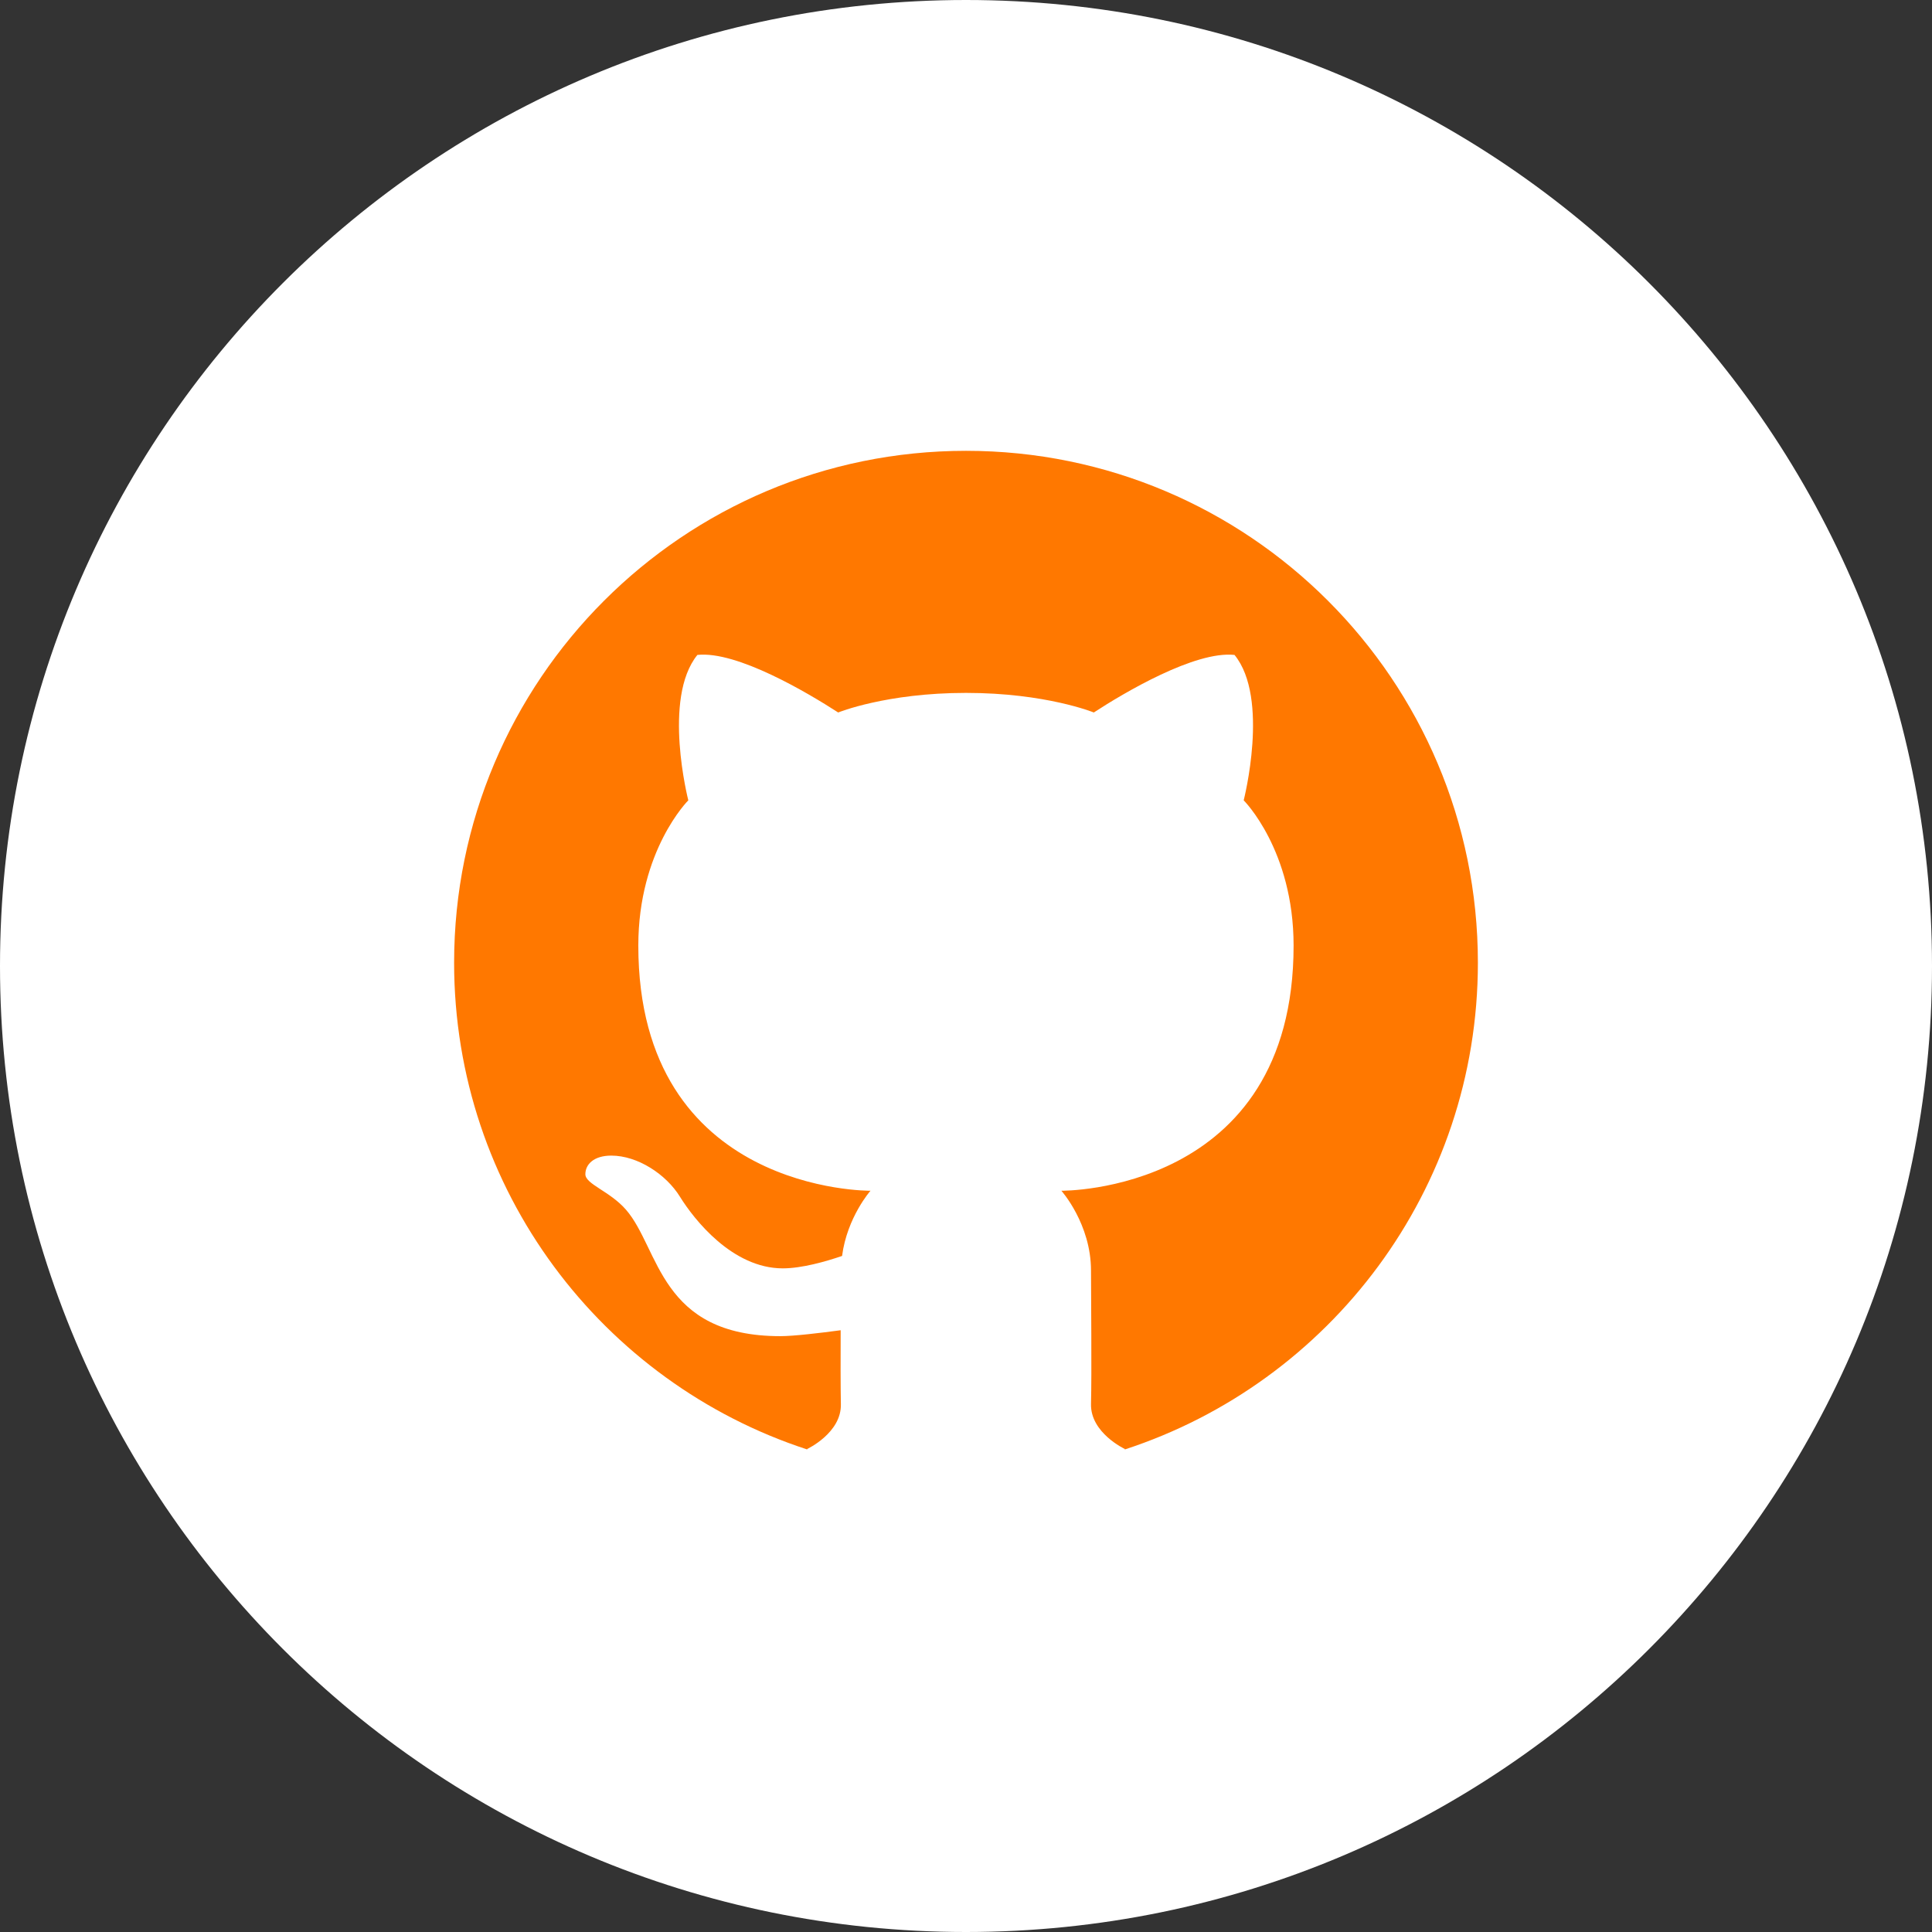
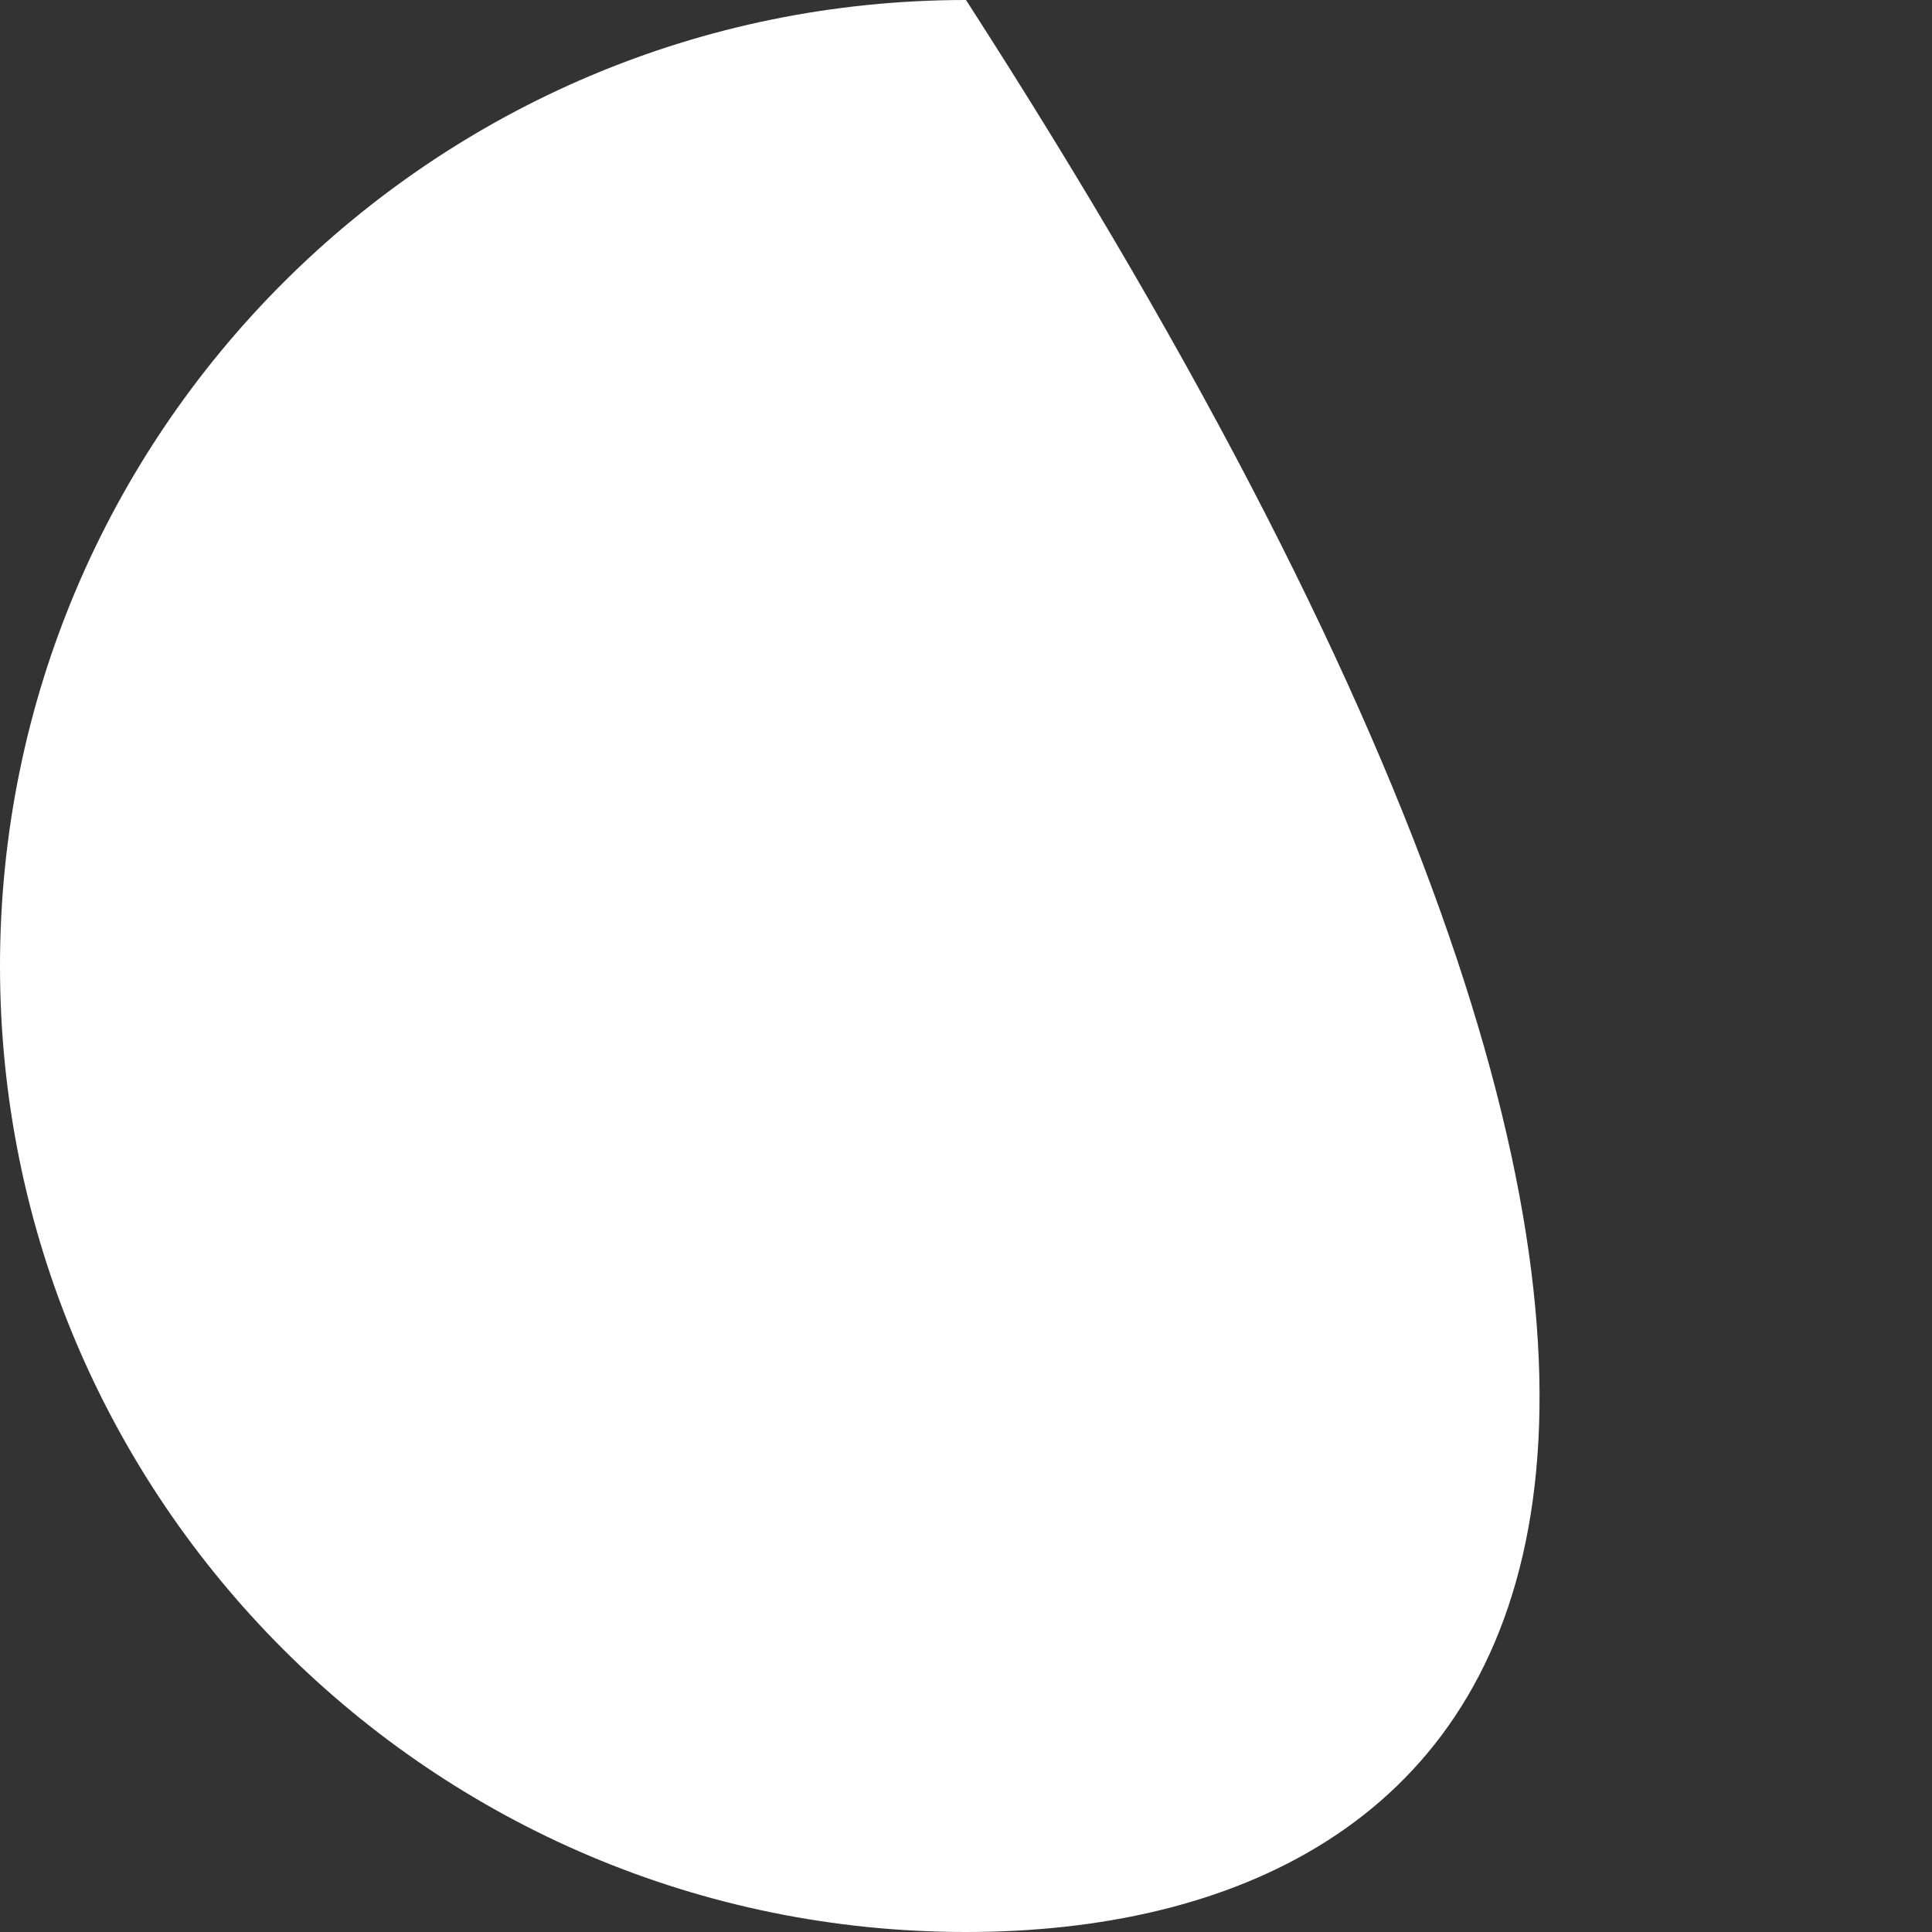
<svg xmlns="http://www.w3.org/2000/svg" viewBox="0 0 64 64" width="64px" height="64px">
  <rect x="0" y="0" width="64" height="64" fill="#333333" stroke="none" />
  <g id="surface298307018">
-     <path style=" stroke:none;fill-rule:nonzero;fill:rgb(100%,100%,100%);fill-opacity:1;" d="M 32 64 C 14.328 64 0 49.672 0 32 C 0 14.328 14.328 0 32 0 C 49.672 0 64 14.328 64 32 C 64 49.672 49.672 64 32 64 Z M 32 64 " />
-     <path style=" stroke:none;fill-rule:nonzero;fill:rgb(100%,47.059%,0%);fill-opacity:1;" d="M 32 14.934 C 41.367 14.934 48.957 22.527 48.957 31.891 C 48.957 39.422 44.051 45.801 37.258 48.016 C 37.262 48.008 37.262 48 37.262 48 C 37.262 48 36.117 47.465 36.141 46.508 C 36.168 45.453 36.141 42.992 36.141 42.09 C 36.141 40.543 35.16 39.445 35.16 39.445 C 35.16 39.445 42.852 39.531 42.852 31.324 C 42.852 28.156 41.199 26.512 41.199 26.512 C 41.199 26.512 42.066 23.129 40.895 21.695 C 39.586 21.555 37.234 22.949 36.234 23.602 C 36.234 23.602 34.645 22.953 32 22.953 C 29.355 22.953 27.766 23.602 27.766 23.602 C 26.762 22.953 24.414 21.555 23.102 21.695 C 21.934 23.133 22.801 26.512 22.801 26.512 C 22.801 26.512 21.145 28.16 21.145 31.324 C 21.145 39.531 28.836 39.445 28.836 39.445 C 28.836 39.445 28.062 40.32 27.895 41.605 C 27.355 41.789 26.566 42.016 25.93 42.016 C 24.258 42.016 22.988 40.391 22.523 39.641 C 22.066 38.902 21.125 38.281 20.25 38.281 C 19.672 38.281 19.391 38.57 19.391 38.898 C 19.391 39.227 20.199 39.457 20.734 40.07 C 21.859 41.359 21.84 44.262 25.852 44.262 C 26.289 44.262 27.18 44.156 27.848 44.066 C 27.844 44.98 27.844 45.945 27.855 46.508 C 27.883 47.465 26.738 48 26.738 48 C 26.738 48 26.738 48.008 26.742 48.016 C 19.949 45.801 15.043 39.422 15.043 31.891 C 15.043 22.527 22.633 14.934 32 14.934 Z M 32 14.934 " />
+     <path style=" stroke:none;fill-rule:nonzero;fill:rgb(100%,100%,100%);fill-opacity:1;" d="M 32 64 C 14.328 64 0 49.672 0 32 C 0 14.328 14.328 0 32 0 C 64 49.672 49.672 64 32 64 Z M 32 64 " />
  </g>
</svg>